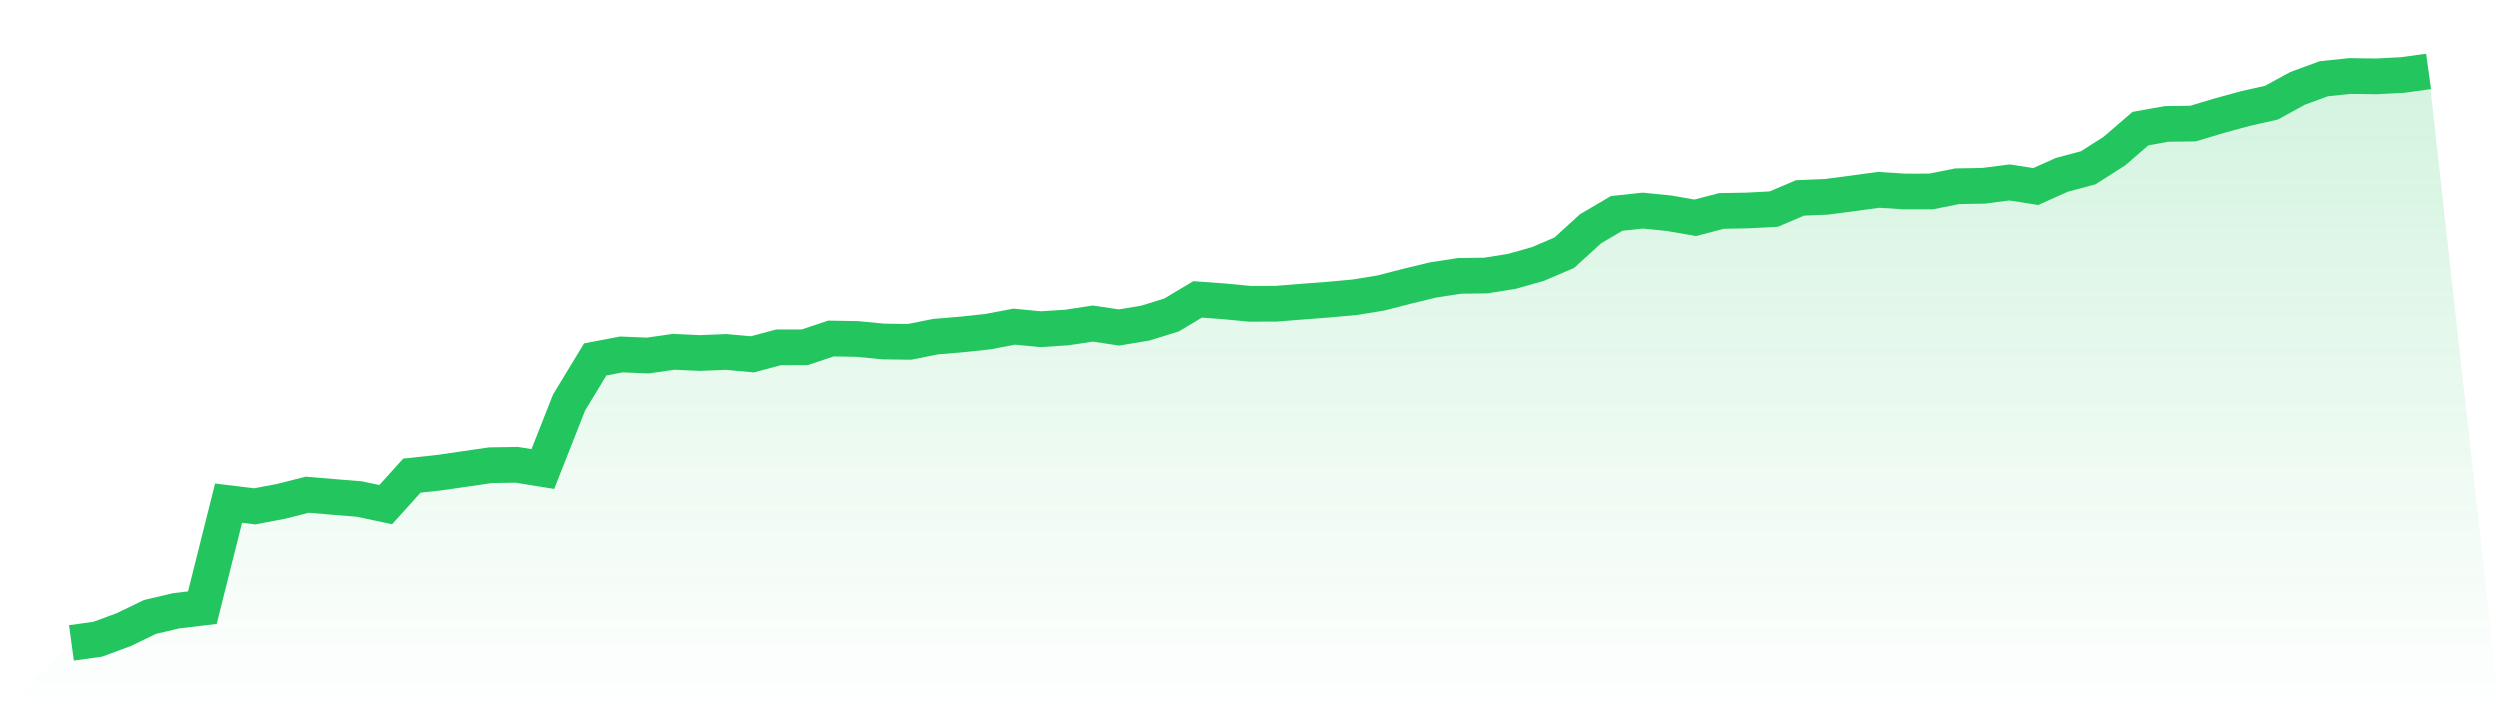
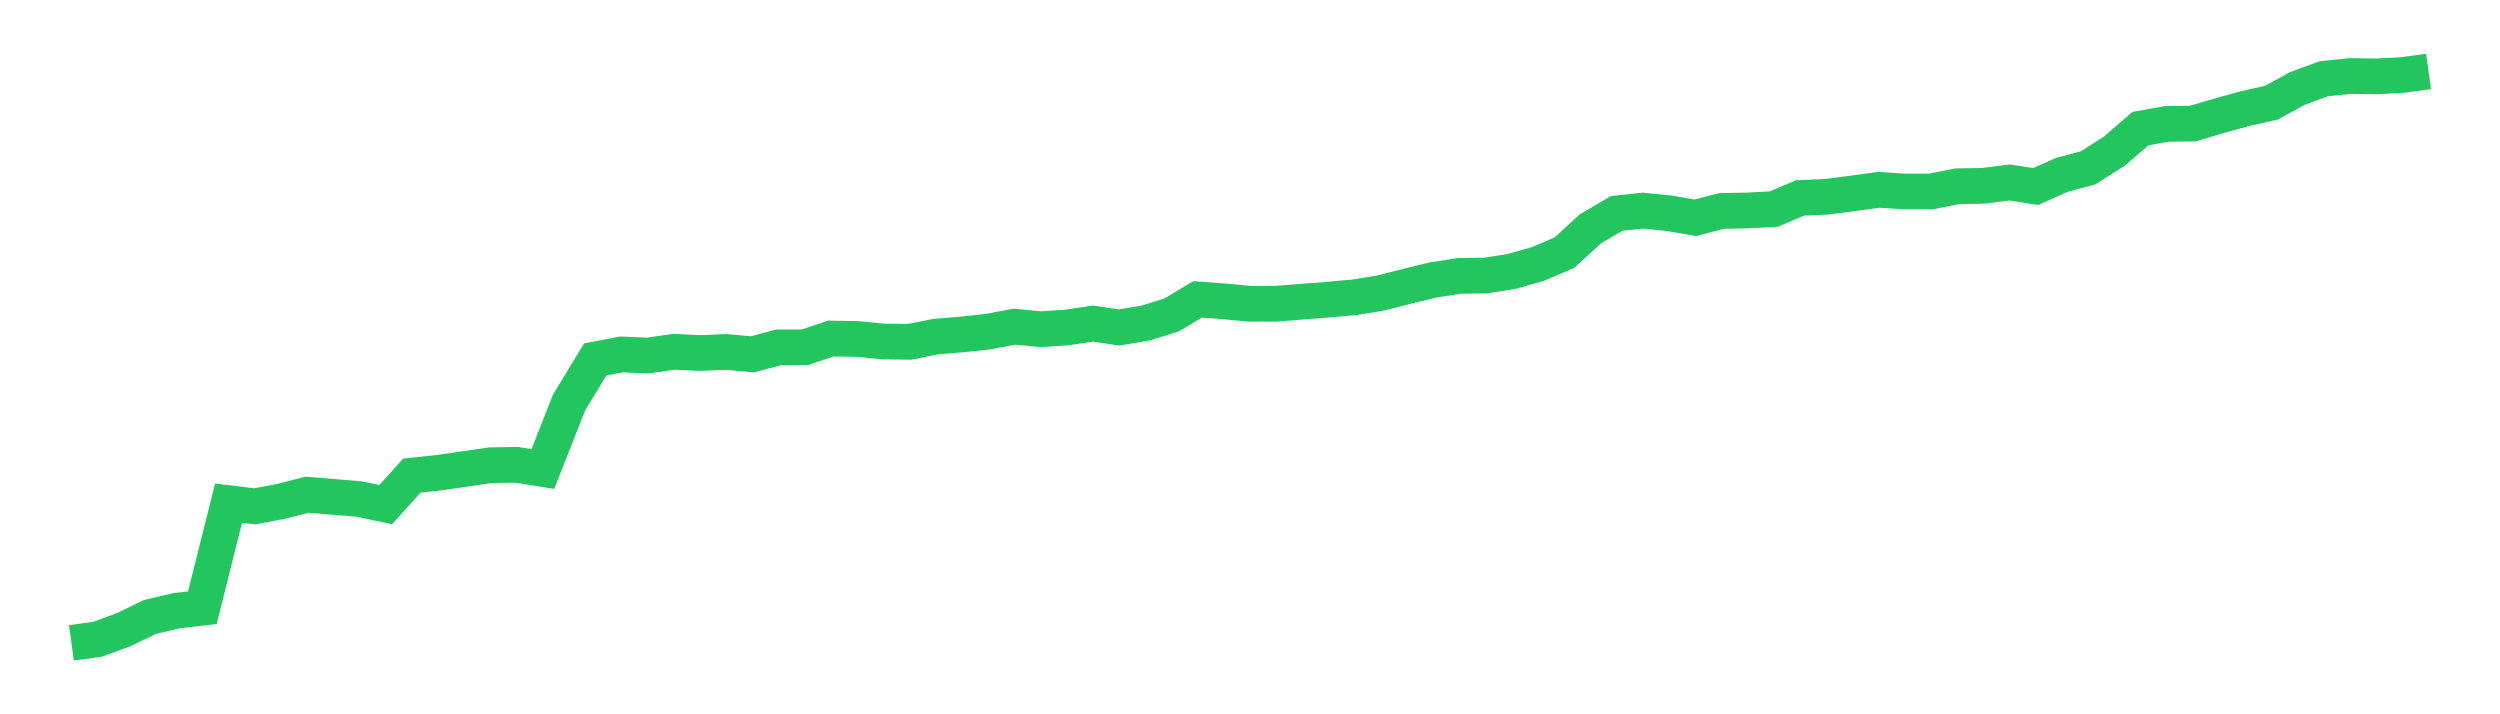
<svg xmlns="http://www.w3.org/2000/svg" viewBox="0 0 140 40">
  <defs>
    <linearGradient id="gradient" x1="0" x2="0" y1="0" y2="1">
      <stop offset="0%" stop-color="#22c55e" stop-opacity="0.2" />
      <stop offset="100%" stop-color="#22c55e" stop-opacity="0" />
    </linearGradient>
  </defs>
-   <path d="M4,36 L4,36 L5.467,35.799 L6.933,35.257 L8.4,34.548 L9.867,34.203 L11.333,34.029 L12.8,28.176 L14.267,28.355 L15.733,28.077 L17.2,27.704 L18.667,27.827 L20.133,27.947 L21.6,28.259 L23.067,26.634 L24.533,26.477 L26,26.266 L27.467,26.052 L28.933,26.029 L30.4,26.264 L31.867,22.542 L33.333,20.128 L34.8,19.848 L36.267,19.91 L37.733,19.701 L39.2,19.769 L40.667,19.709 L42.133,19.843 L43.6,19.451 L45.067,19.448 L46.533,18.957 L48,18.982 L49.467,19.124 L50.933,19.143 L52.4,18.851 L53.867,18.729 L55.333,18.571 L56.8,18.292 L58.267,18.435 L59.733,18.341 L61.2,18.12 L62.667,18.339 L64.133,18.095 L65.6,17.641 L67.067,16.766 L68.533,16.873 L70,17.013 L71.467,17.009 L72.933,16.891 L74.4,16.78 L75.867,16.646 L77.333,16.407 L78.8,16.029 L80.267,15.674 L81.733,15.449 L83.2,15.43 L84.667,15.195 L86.133,14.78 L87.6,14.151 L89.067,12.813 L90.533,11.95 L92,11.794 L93.467,11.942 L94.933,12.197 L96.4,11.813 L97.867,11.786 L99.333,11.708 L100.8,11.084 L102.267,11.022 L103.733,10.832 L105.2,10.631 L106.667,10.724 L108.133,10.723 L109.6,10.43 L111.067,10.405 L112.533,10.217 L114,10.445 L115.467,9.79 L116.933,9.399 L118.4,8.466 L119.867,7.201 L121.333,6.939 L122.8,6.921 L124.267,6.483 L125.733,6.08 L127.2,5.75 L128.667,4.947 L130.133,4.41 L131.6,4.257 L133.067,4.277 L134.533,4.201 L136,4 L140,40 L0,40 z" fill="url(#gradient)" />
  <path d="M4,36 L4,36 L5.467,35.799 L6.933,35.257 L8.4,34.548 L9.867,34.203 L11.333,34.029 L12.8,28.176 L14.267,28.355 L15.733,28.077 L17.2,27.704 L18.667,27.827 L20.133,27.947 L21.6,28.259 L23.067,26.634 L24.533,26.477 L26,26.266 L27.467,26.052 L28.933,26.029 L30.4,26.264 L31.867,22.542 L33.333,20.128 L34.8,19.848 L36.267,19.91 L37.733,19.701 L39.2,19.769 L40.667,19.709 L42.133,19.843 L43.6,19.451 L45.067,19.448 L46.533,18.957 L48,18.982 L49.467,19.124 L50.933,19.143 L52.4,18.851 L53.867,18.729 L55.333,18.571 L56.8,18.292 L58.267,18.435 L59.733,18.341 L61.2,18.12 L62.667,18.339 L64.133,18.095 L65.6,17.641 L67.067,16.766 L68.533,16.873 L70,17.013 L71.467,17.009 L72.933,16.891 L74.4,16.78 L75.867,16.646 L77.333,16.407 L78.8,16.029 L80.267,15.674 L81.733,15.449 L83.2,15.43 L84.667,15.195 L86.133,14.78 L87.6,14.151 L89.067,12.813 L90.533,11.95 L92,11.794 L93.467,11.942 L94.933,12.197 L96.4,11.813 L97.867,11.786 L99.333,11.708 L100.8,11.084 L102.267,11.022 L103.733,10.832 L105.2,10.631 L106.667,10.724 L108.133,10.723 L109.6,10.43 L111.067,10.405 L112.533,10.217 L114,10.445 L115.467,9.79 L116.933,9.399 L118.4,8.466 L119.867,7.201 L121.333,6.939 L122.8,6.921 L124.267,6.483 L125.733,6.08 L127.2,5.75 L128.667,4.947 L130.133,4.41 L131.6,4.257 L133.067,4.277 L134.533,4.201 L136,4" fill="none" stroke="#22c55e" stroke-width="2" />
</svg>